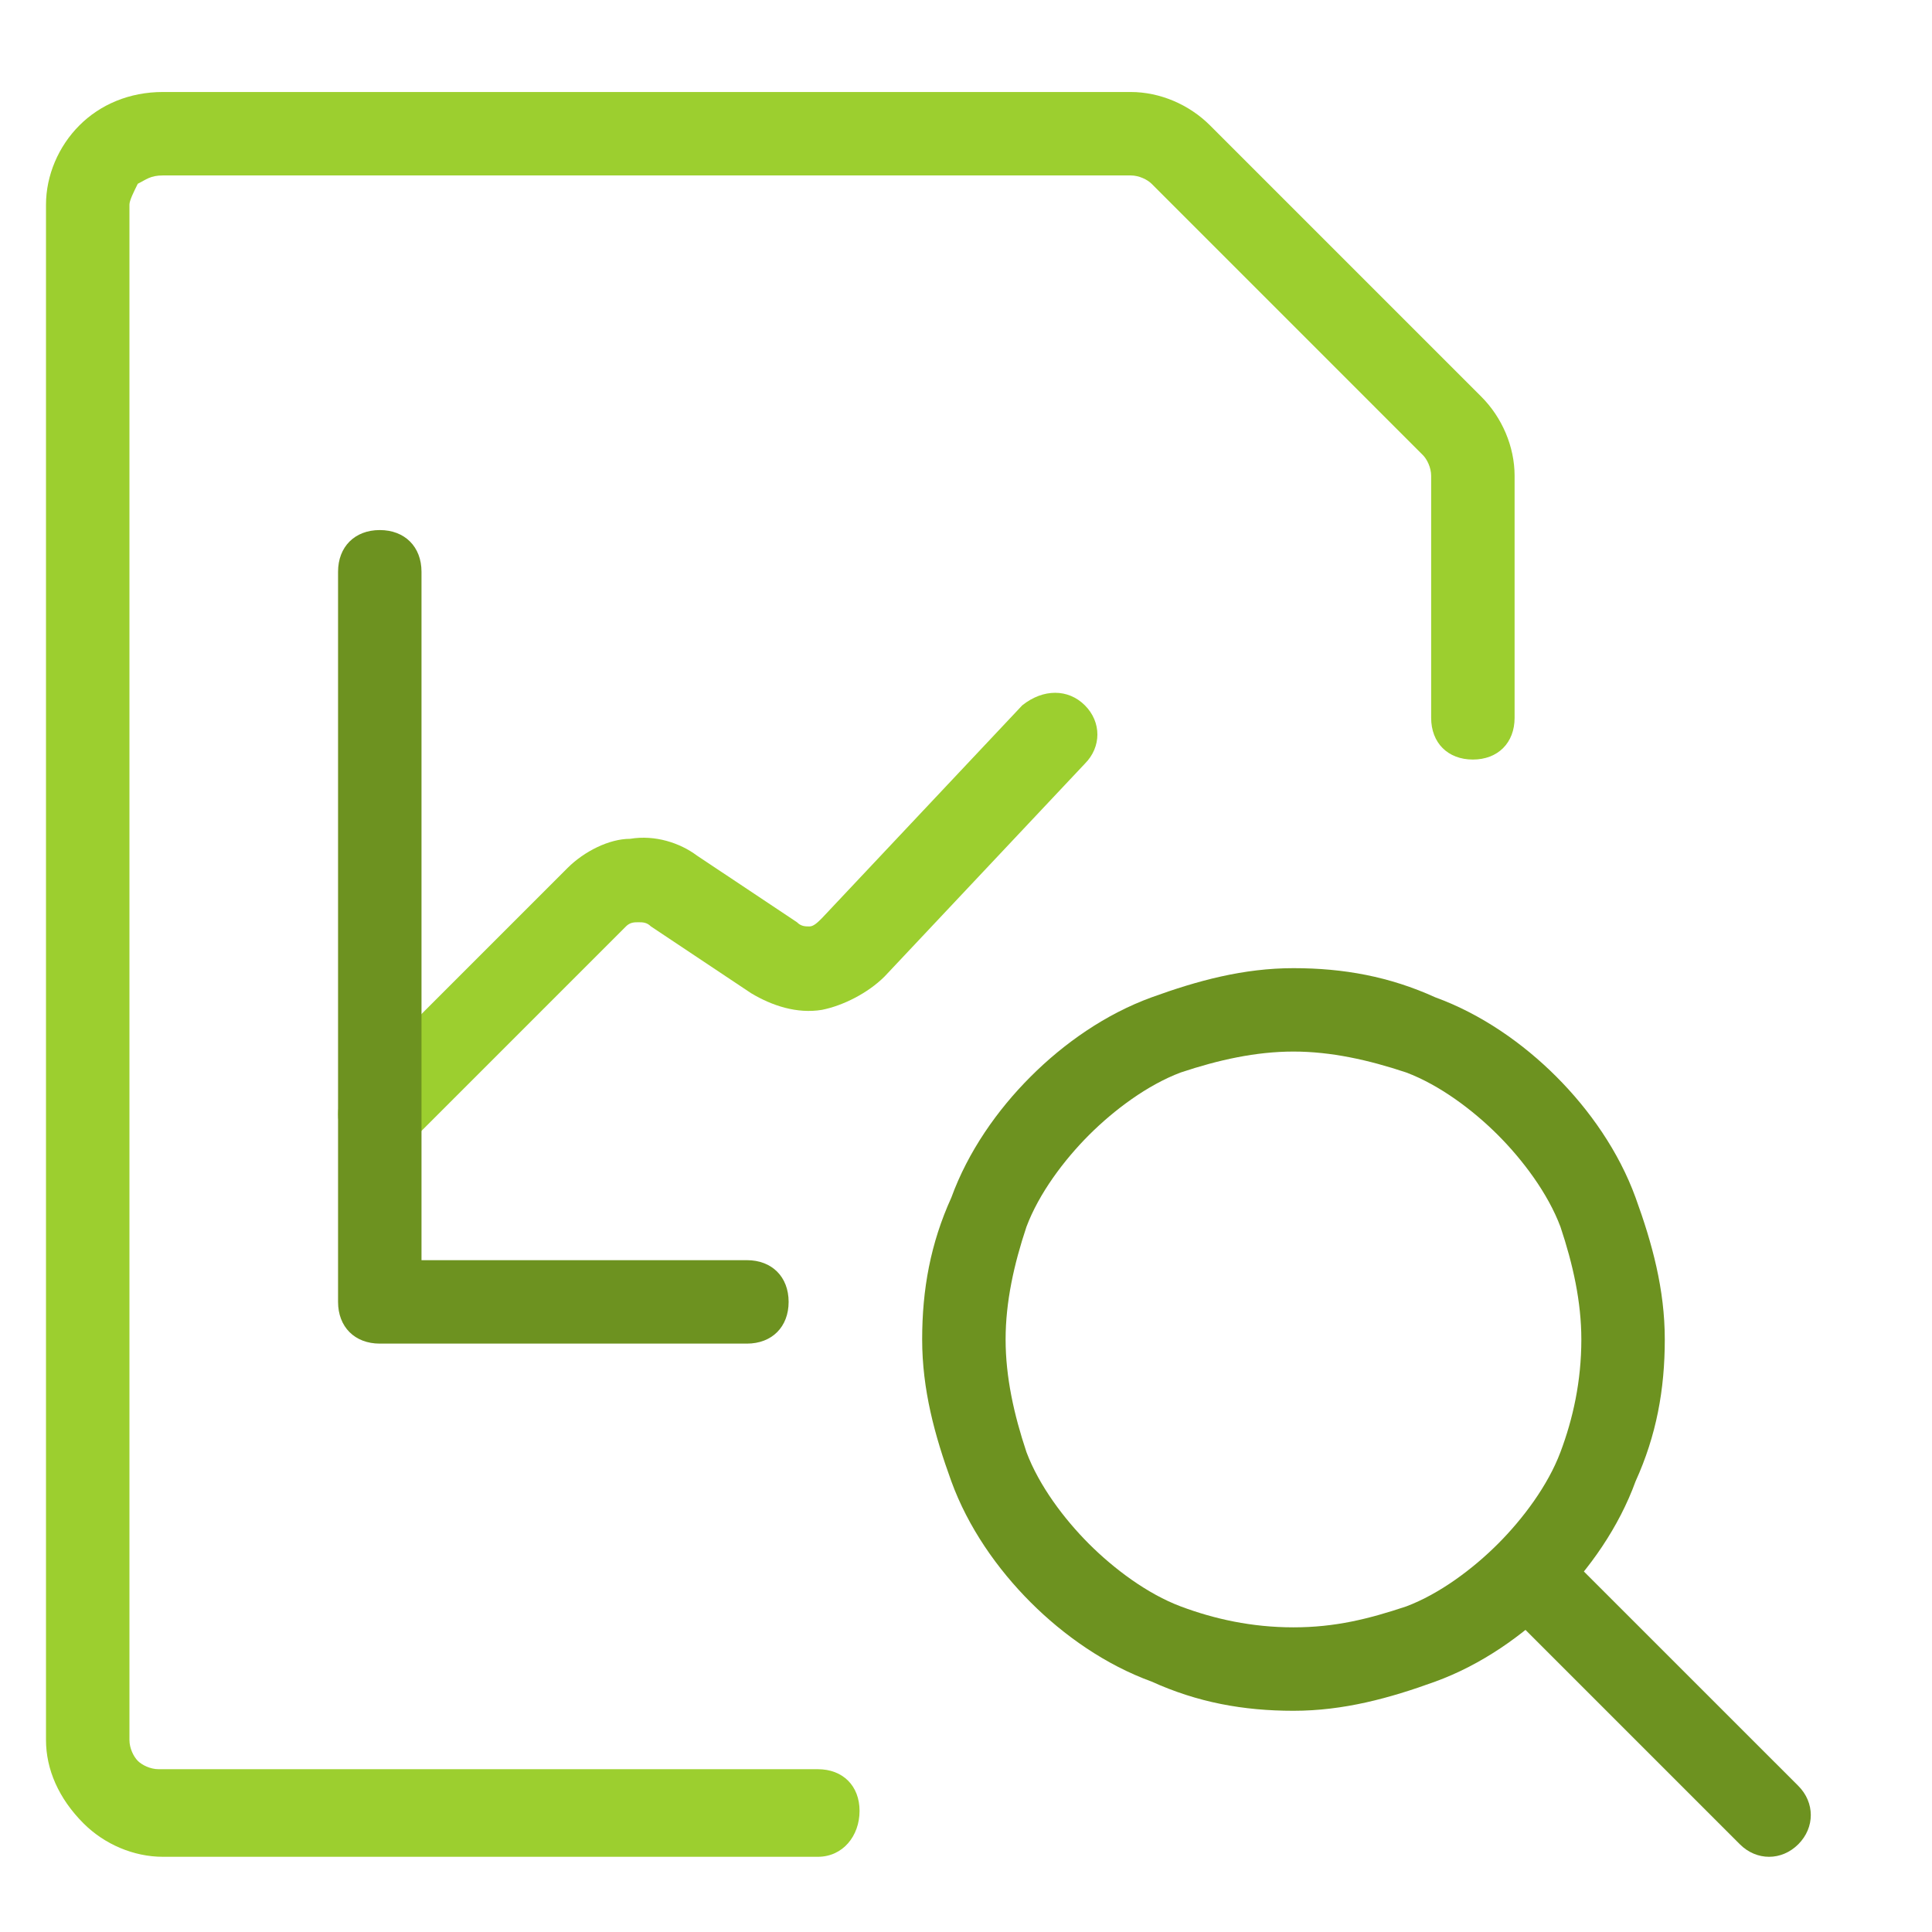
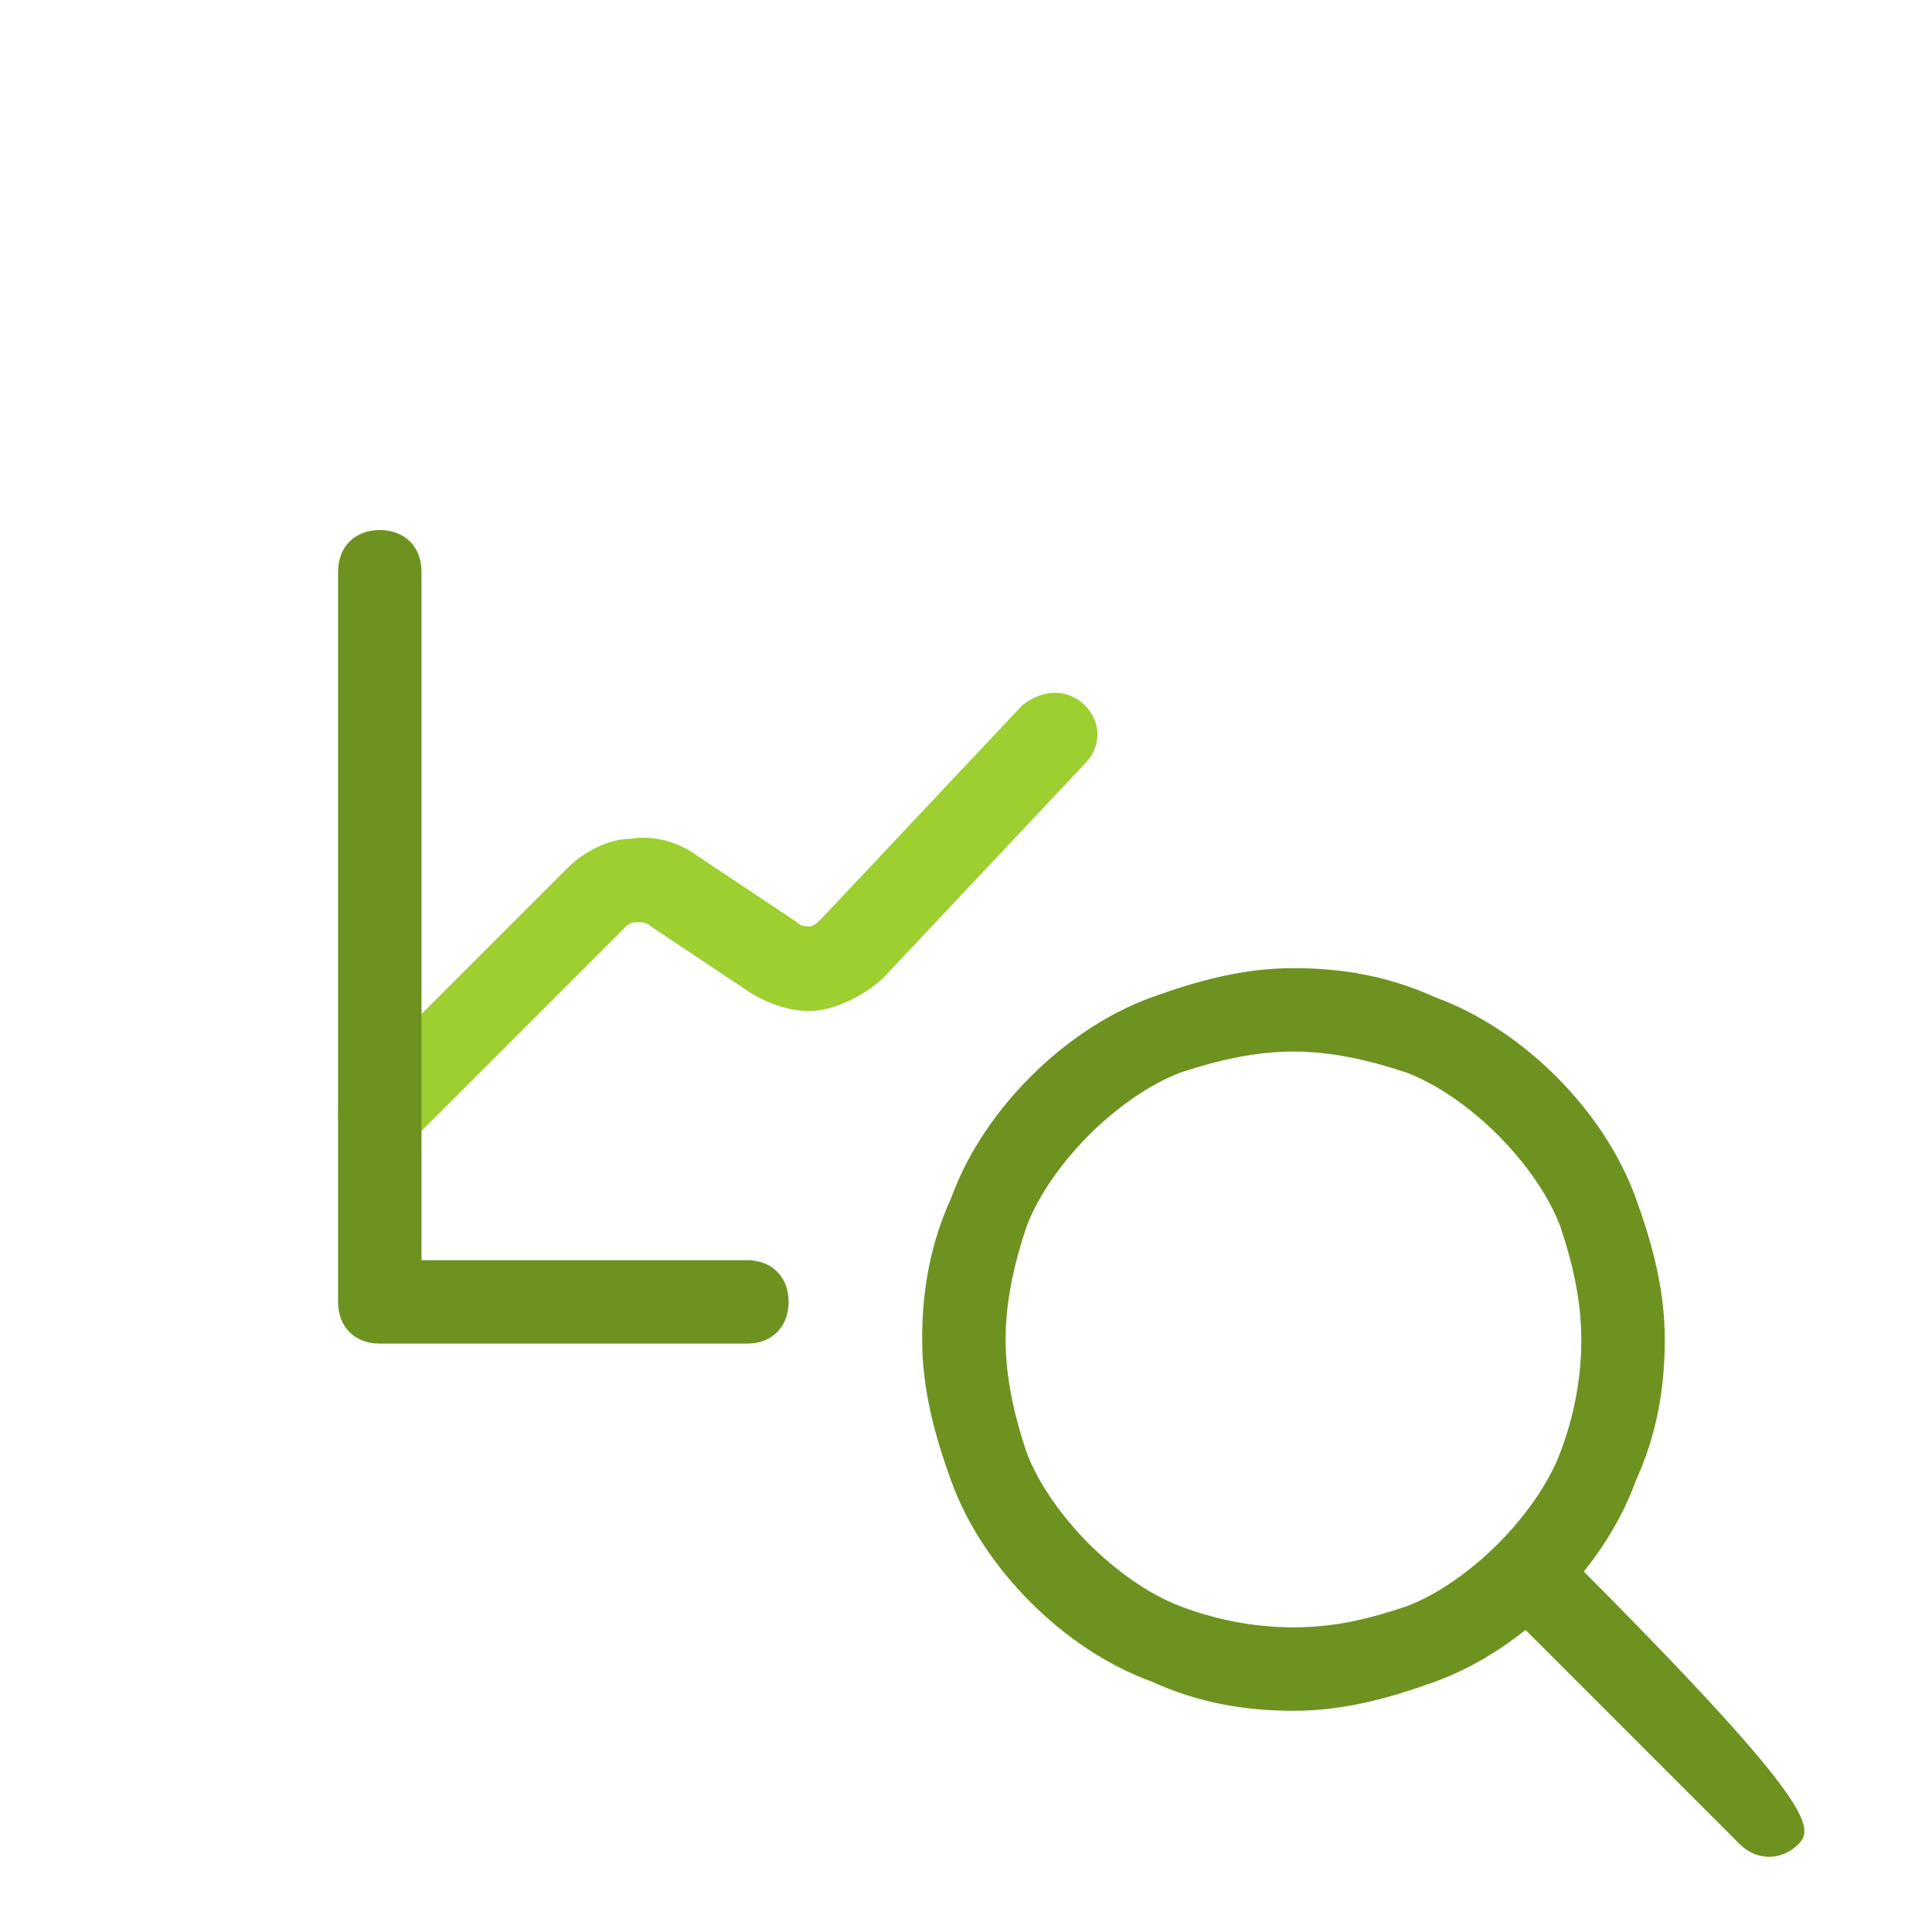
<svg xmlns="http://www.w3.org/2000/svg" width="42" height="42" viewBox="0 0 42 42" fill="none">
-   <path d="M17.779 40.365H3.54C2.905 40.365 2.27 40.093 1.816 39.639C1.272 39.095 1 38.461 1 37.826V4.449C1 3.814 1.272 3.179 1.726 2.726C2.179 2.272 2.814 2 3.54 2H24.581C25.216 2 25.851 2.272 26.305 2.726L32.2 8.621C32.654 9.074 32.926 9.709 32.926 10.344V15.605C32.926 16.149 32.563 16.512 32.019 16.512C31.474 16.512 31.112 16.149 31.112 15.605V10.344C31.112 10.163 31.021 9.981 30.93 9.891L25.035 3.995C24.944 3.905 24.763 3.814 24.581 3.814H3.54C3.267 3.814 3.177 3.905 2.995 3.995C2.905 4.177 2.814 4.358 2.814 4.449V37.826C2.814 38.007 2.905 38.188 2.995 38.279C3.086 38.37 3.267 38.461 3.449 38.461H17.779C18.323 38.461 18.686 38.823 18.686 39.367C18.686 39.912 18.323 40.365 17.779 40.365Z" fill="#9CCF2F" />
  <path d="M23.584 15.333C23.947 15.695 23.947 16.239 23.584 16.602L19.23 21.228C18.867 21.591 18.323 21.863 17.87 21.953C17.326 22.044 16.781 21.863 16.328 21.591L14.151 20.14C14.06 20.049 13.97 20.049 13.879 20.049C13.788 20.049 13.698 20.049 13.607 20.14L8.891 24.856C8.528 25.219 7.984 25.219 7.621 24.856C7.258 24.493 7.258 23.949 7.621 23.586L12.337 18.87C12.7 18.507 13.244 18.235 13.698 18.235C14.242 18.144 14.786 18.326 15.149 18.598L17.326 20.049C17.416 20.14 17.507 20.14 17.598 20.14C17.688 20.14 17.779 20.049 17.87 19.958L22.223 15.333C22.677 14.97 23.221 14.97 23.584 15.333Z" fill="#9CCF2F" />
  <path d="M8.256 11.523C8.8 11.523 9.163 11.886 9.163 12.43V27.395H16.237C16.781 27.395 17.144 27.758 17.144 28.302C17.144 28.846 16.781 29.209 16.237 29.209H8.256C7.712 29.209 7.349 28.846 7.349 28.302V12.43C7.349 11.886 7.712 11.523 8.256 11.523Z" fill="#6D9220" />
  <path d="M25.035 21.681C26.033 21.319 27.03 21.047 28.119 21.047C29.207 21.047 30.205 21.228 31.202 21.681C32.2 22.044 33.107 22.679 33.833 23.405C34.558 24.13 35.193 25.037 35.556 26.035C35.919 27.033 36.191 28.03 36.191 29.119C36.191 30.207 36.009 31.205 35.556 32.202C35.193 33.2 34.558 34.107 33.833 34.833C33.107 35.558 32.2 36.193 31.202 36.556C30.205 36.919 29.207 37.191 28.119 37.191C27.03 37.191 26.033 37.009 25.035 36.556C24.037 36.193 23.13 35.558 22.405 34.833C21.679 34.107 21.044 33.2 20.681 32.202C20.319 31.205 20.047 30.207 20.047 29.119C20.047 28.03 20.228 27.033 20.681 26.035C21.044 25.037 21.679 24.13 22.405 23.405C23.13 22.679 24.037 22.044 25.035 21.681ZM28.119 22.86C27.302 22.86 26.486 23.042 25.67 23.314C24.944 23.586 24.219 24.13 23.674 24.674C23.13 25.219 22.586 25.944 22.314 26.67C22.042 27.486 21.861 28.302 21.861 29.119C21.861 29.935 22.042 30.751 22.314 31.567C22.586 32.293 23.13 33.019 23.674 33.563C24.219 34.107 24.944 34.651 25.67 34.923C26.395 35.195 27.212 35.377 28.119 35.377C29.026 35.377 29.751 35.195 30.568 34.923C31.293 34.651 32.019 34.107 32.563 33.563C33.107 33.019 33.651 32.293 33.923 31.567C34.196 30.842 34.377 30.026 34.377 29.119C34.377 28.302 34.196 27.486 33.923 26.67C33.651 25.944 33.107 25.219 32.563 24.674C32.019 24.13 31.293 23.586 30.568 23.314C29.751 23.042 28.935 22.86 28.119 22.86Z" fill="#6D9220" />
-   <path d="M32.653 33.654C33.016 33.291 33.56 33.291 33.923 33.654L39.093 38.823C39.456 39.186 39.456 39.73 39.093 40.093C38.73 40.456 38.186 40.456 37.823 40.093L32.653 34.923C32.291 34.56 32.291 33.926 32.653 33.654Z" fill="#6D9220" />
+   <path d="M32.653 33.654C33.016 33.291 33.56 33.291 33.923 33.654C39.456 39.186 39.456 39.73 39.093 40.093C38.73 40.456 38.186 40.456 37.823 40.093L32.653 34.923C32.291 34.56 32.291 33.926 32.653 33.654Z" fill="#6D9220" />
</svg>